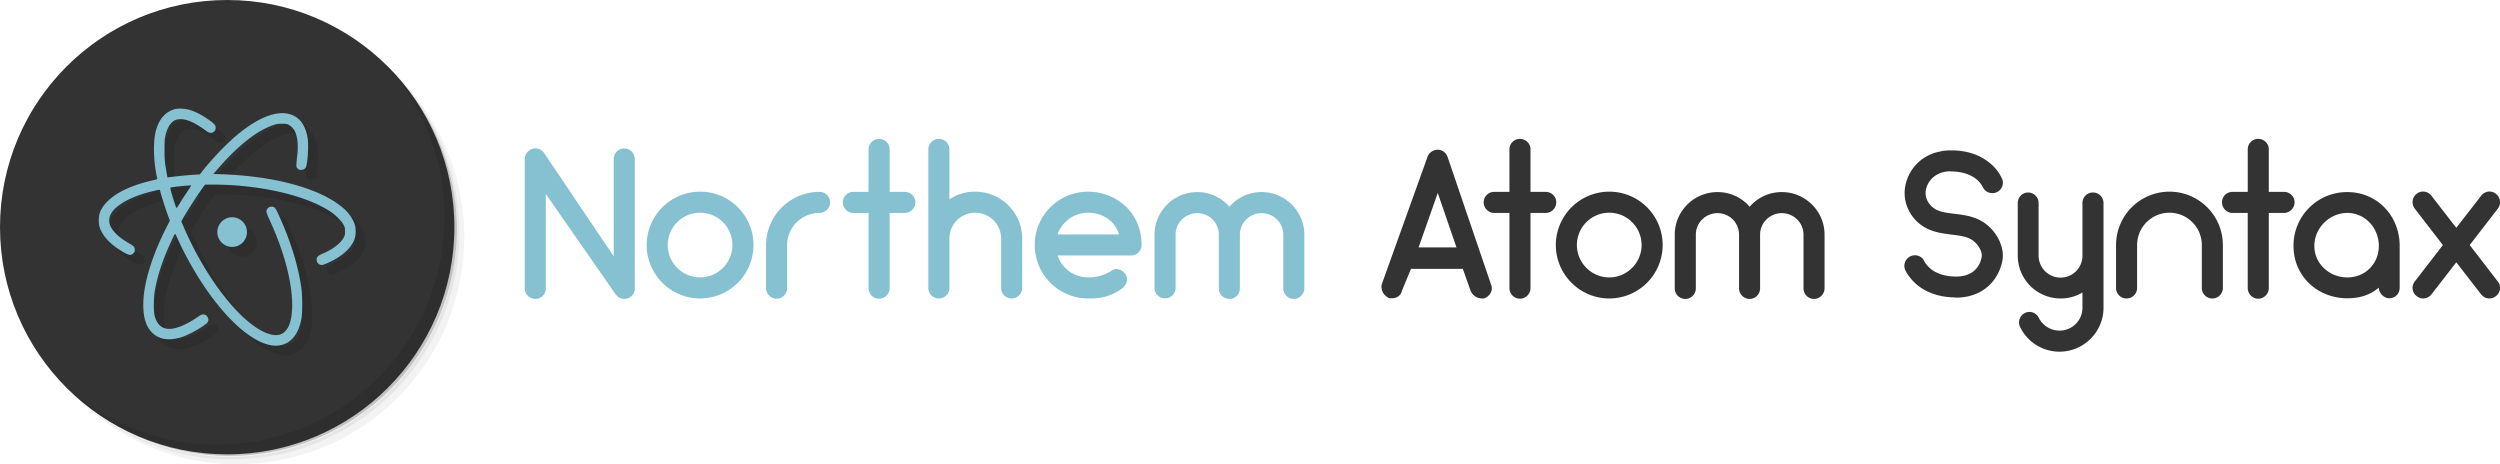
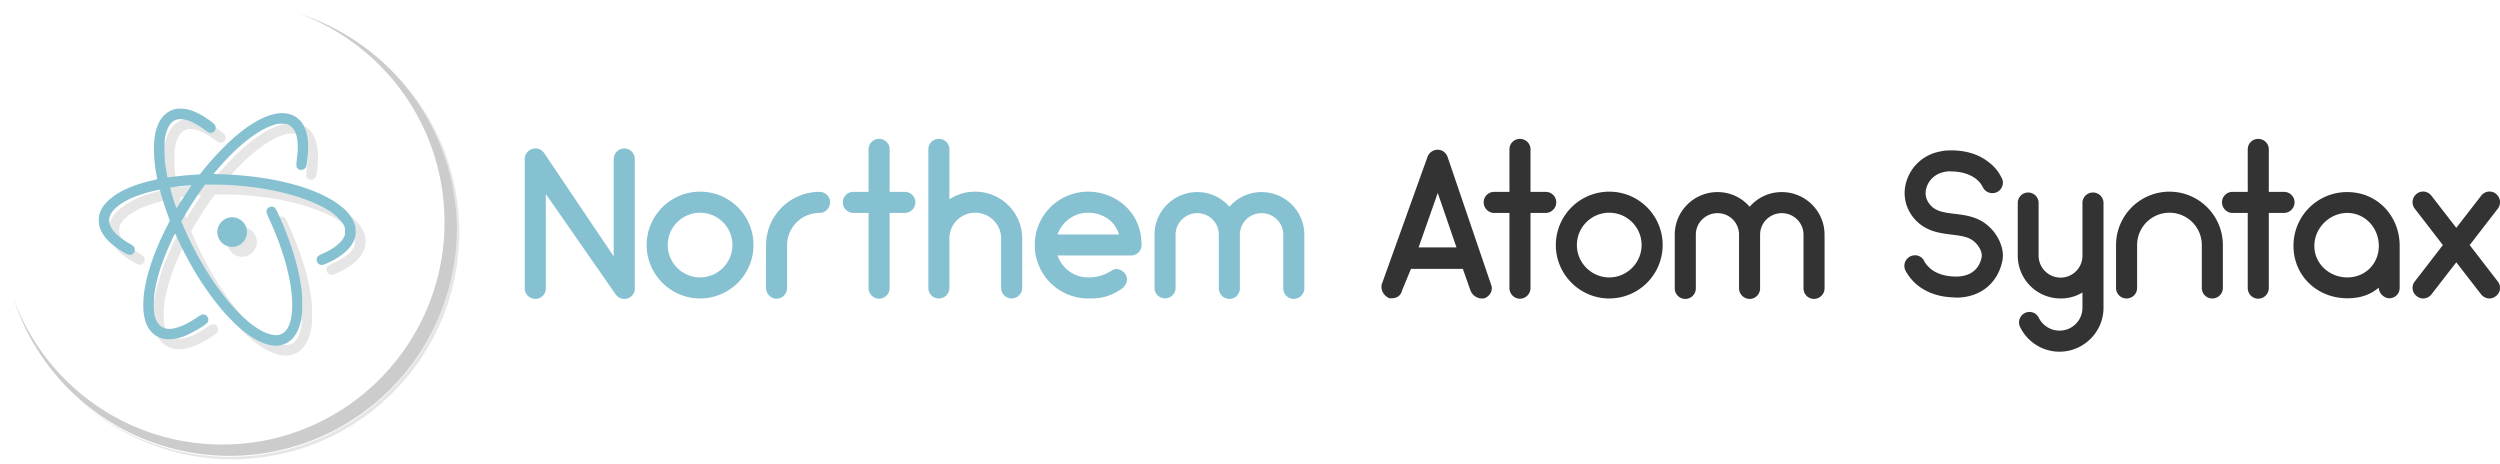
<svg xmlns="http://www.w3.org/2000/svg" width="258.493" height="48" viewBox="0 0 258.493 48">
-   <path opacity=".05" d="M36.063 4.084c5.983 4.148 9.895 11.063 9.895 18.895 0 12.691-10.284 22.978-22.98 22.978-7.833 0-14.746-3.91-18.895-9.895a23.768 23.768 0 0 0 3.862 5.076 23.422 23.422 0 0 0 15.799 6.096c12.974 0 23.491-10.518 23.491-23.49 0-6.08-2.304-11.626-6.096-15.799a23.804 23.804 0 0 0-5.076-3.861zm5.076 3.861C45.074 12.146 47.49 17.788 47.49 24c0 12.972-10.517 23.488-23.491 23.488a23.403 23.403 0 0 1-16.054-6.35C12.194 45.369 18.039 48 24.51 48 37.483 48 48 37.482 48 24.51c0-6.469-2.63-12.317-6.861-16.565z" />
  <path opacity=".1" d="M41.14 7.945a23.416 23.416 0 0 1 6.097 15.799c0 12.972-10.517 23.49-23.491 23.49a23.42 23.42 0 0 1-15.8-6.096 23.401 23.401 0 0 0 16.055 6.35c12.974 0 23.49-10.518 23.49-23.488A23.4 23.4 0 0 0 41.14 7.945z" />
  <path opacity=".2" d="M30.896 1.403c8.799 3.222 15.064 11.66 15.064 21.58 0 12.69-10.285 22.979-22.979 22.979-9.915 0-18.355-6.266-21.571-15.064C5.417 43.236 18.668 49.99 31.007 45.982A23.485 23.485 0 0 0 47.241 23.75 23.487 23.487 0 0 0 30.9 1.408l-.004-.005z" />
-   <path fill="#333334" d="M23.491 0c12.974 0 23.491 10.516 23.491 23.488 0 12.974-10.517 23.49-23.491 23.49S0 36.462 0 23.488C0 10.516 10.517 0 23.491 0z" />
-   <path opacity=".1" d="M39.862 6.67a23.402 23.402 0 0 1 6.097 15.797c0 12.974-10.517 23.49-23.49 23.49a23.42 23.42 0 0 1-15.8-6.096c4.268 4.381 10.224 7.117 16.821 7.117 12.974 0 23.49-10.518 23.49-23.49 0-6.599-2.734-12.551-7.118-16.818z" />
  <path opacity=".1" d="M19.759 12.255c-.303-.008-.588.019-.778.083-.93.323-1.513 1.018-1.836 2.177-.278 1.01-.271 2.828.021 4.409.051.275.103.525.116.565.016.058-.083.092-.523.193-2.148.496-3.715 1.237-4.658 2.198-.423.428-.658.801-.793 1.273-.097.328-.097.979 0 1.301.263.891 1.005 1.724 2.178 2.462.814.51 1.057.566 1.321.301.124-.126.151-.186.151-.336 0-.29-.088-.408-.471-.63-2.401-1.369-2.824-2.742-1.22-3.961.814-.618 1.952-1.107 3.484-1.486.671-.165.822-.188.822-.098 0 .12.495 1.721.75 2.411l.263.722-.347.681c-1.389 2.713-2.279 5.479-2.386 7.502-.088 1.559.19 2.674.87 3.365.742.752 1.788.912 3.132.477.507-.166 1.513-.684 2.099-1.088.423-.285.517-.369.573-.52.057-.15.057-.199 0-.355-.084-.236-.259-.367-.498-.367-.155 0-.262.051-.662.324-.906.623-1.755 1.01-2.461 1.133-.977.168-1.604-.268-1.892-1.301-.124-.449-.117-1.887.021-2.629.207-1.184.57-2.412 1.088-3.703.308-.767.894-2.052.974-2.135.04-.046.092.026.223.335.671 1.525 1.696 3.388 2.698 4.894 2.39 3.592 5.008 5.928 7.023 6.264l-.022.004c.887.145 1.635-.076 2.213-.662.471-.484.781-1.168.958-2.115.107-.594.107-2.258 0-3.064-.327-2.42-1.199-5.189-2.503-7.953-.204-.432-.317-.538-.58-.538a.519.519 0 0 0-.534.517c0 .102.1.375.268.734 1.607 3.468 2.472 6.824 2.384 9.253-.055 1.445-.411 2.316-1.086 2.652-.354.176-.804.17-1.395-.023-2.71-.928-6.381-5.572-8.746-11.064l-.235-.549.344-.592a44.52 44.52 0 0 1 1.814-2.799l.303-.41h.799c4.85 0 9.649 1.11 12.194 2.811.519.347 1.145.98 1.333 1.352.136.259.147.328.147.671 0 .336-.012.417-.123.622-.312.605-1.133 1.234-2.191 1.682-.489.21-.622.349-.622.634 0 .242.156.445.393.518.151.043.202.035.475-.072 1.707-.684 2.881-1.744 3.119-2.818.068-.29.064-.836-.004-1.119-.127-.555-.584-1.265-1.106-1.742-2.331-2.115-7.274-3.48-13.14-3.622l-.418-.013.49-.556c.263-.312.732-.828 1.055-1.159 1.667-1.717 3.217-2.839 4.57-3.307.432-.154.519-.172.966-.172.416 0 .518.012.696.105.244.117.519.404.658.675.275.554.368 1.524.235 2.557a10.64 10.64 0 0 0-.079.908c0 .239.008.276.144.394a.41.41 0 0 0 .331.132c.232 0 .447-.124.511-.294.191-.5.291-2.273.168-3.021-.193-1.147-.679-1.923-1.453-2.298-1.368-.67-3.355-.015-5.675 1.866-1.212.986-2.812 2.658-3.912 4.086l-.108.127-.65.039c-.546.031-1.436.119-2.469.244l-.224.027-.098-.553c-.188-1.102-.202-1.267-.202-2.32 0-.926.013-1.104.101-1.475.215-.936.642-1.518 1.205-1.639.774-.166 1.735.226 3.084 1.239.431.327.956.048.892-.469-.027-.226-.233-.42-.919-.884-.574-.393-1.22-.715-1.747-.872a3.571 3.571 0 0 0-.881-.132l-.01-.004zm1.032 7.948c0 .021-.183.308-.411.646-.228.335-.551.828-.718 1.107a8.218 8.218 0 0 1-.355.553c-.044.047-.108-.081-.303-.71-.279-.868-.399-1.336-.363-1.377.059-.061 2.15-.279 2.15-.219zm4.234 3.283a1.532 1.532 0 1 0 0 3.065 1.532 1.532 0 0 0 0-3.065z" />
  <path fill="#86C1D2" d="M18.738 11.233c-.303-.009-.588.02-.778.084-.929.322-1.513 1.017-1.836 2.177-.278 1.01-.271 2.827.021 4.409.051.274.103.524.116.565.015.057-.084.091-.523.192-2.148.496-3.715 1.237-4.658 2.198-.423.428-.658.801-.793 1.274-.096.327-.096.978 0 1.3.264.89 1.005 1.725 2.179 2.463.814.509 1.057.566 1.32.3.124-.125.151-.185.151-.335 0-.29-.088-.408-.471-.63-2.402-1.368-2.825-2.741-1.22-3.962.814-.618 1.953-1.107 3.484-1.486.671-.165.822-.187.822-.098 0 .121.495 1.721.75 2.412l.263.721-.347.681c-1.388 2.713-2.279 5.479-2.386 7.502-.088 1.559.19 2.674.87 3.365.742.752 1.788.912 3.132.477.507-.166 1.513-.684 2.099-1.086.423-.287.517-.371.573-.521.057-.15.057-.199 0-.355-.083-.236-.259-.367-.498-.367-.156 0-.263.051-.663.324-.905.623-1.755 1.012-2.46 1.133-.978.168-1.604-.268-1.892-1.301-.124-.449-.116-1.887.021-2.629.207-1.184.57-2.41 1.089-3.703.307-.766.894-2.052.973-2.134.04-.047.092.026.224.334.671 1.525 1.695 3.387 2.698 4.894 2.39 3.592 5.008 5.928 7.023 6.264l-.021.004c.886.145 1.634-.076 2.212-.662.472-.484.781-1.168.958-2.115.107-.594.107-2.258 0-3.064-.326-2.419-1.198-5.189-2.503-7.953-.204-.432-.317-.538-.58-.538a.52.52 0 0 0-.534.517c0 .102.1.374.268.734 1.607 3.468 2.472 6.824 2.384 9.253-.054 1.445-.411 2.318-1.086 2.652-.354.178-.804.172-1.394-.023-2.711-.928-6.382-5.57-8.747-11.064l-.235-.549.344-.592a45.271 45.271 0 0 1 1.814-2.799l.303-.41H22c4.849 0 9.649 1.11 12.194 2.811.52.348 1.145.981 1.333 1.352.136.26.147.328.147.671 0 .336-.012.417-.122.622-.313.605-1.134 1.234-2.191 1.683-.49.209-.623.348-.623.633a.54.54 0 0 0 .393.518c.151.045.202.037.475-.071 1.707-.685 2.881-1.745 3.119-2.819.068-.29.064-.836-.003-1.119-.128-.555-.585-1.264-1.107-1.741-2.331-2.116-7.274-3.48-13.14-3.622l-.418-.013.49-.557c.264-.312.733-.829 1.055-1.159 1.667-1.716 3.217-2.84 4.57-3.307.432-.154.519-.172.966-.172.416 0 .518.012.697.105.244.117.518.404.657.675.275.554.368 1.524.236 2.558-.044.355-.08.766-.08.908 0 .238.008.275.144.393a.407.407 0 0 0 .331.132c.232 0 .447-.124.511-.294.191-.5.291-2.273.168-3.021-.192-1.147-.679-1.922-1.453-2.297-1.368-.671-3.355-.016-5.675 1.866-1.212.985-2.811 2.657-3.911 4.085l-.108.128-.65.038c-.546.031-1.436.12-2.469.244l-.224.028-.098-.553c-.188-1.102-.202-1.268-.202-2.321 0-.926.013-1.104.101-1.474.215-.937.642-1.519 1.205-1.64.774-.165 1.736.227 3.085 1.239.431.327.956.048.891-.469-.027-.226-.233-.42-.919-.884-.575-.393-1.22-.715-1.748-.872a3.557 3.557 0 0 0-.881-.132l-.008-.005zm1.032 7.949c0 .021-.183.308-.411.646-.228.336-.55.828-.718 1.107a8.218 8.218 0 0 1-.355.553c-.043.048-.108-.081-.303-.71-.279-.868-.399-1.336-.363-1.376.059-.062 2.15-.281 2.15-.22zm4.234 3.283a1.532 1.532 0 1 0 0 3.065 1.532 1.532 0 0 0 0-3.065z" />
-   <path fill="none" d="M53.576 14.34h205.261v19.318H53.576z" />
  <path fill="#86C1D2" d="M65.149 30.731a.995.995 0 0 1-.594.176c-.352 0-.704-.176-.924-.506l-7.195-10.342v9.77c0 .594-.484 1.078-1.078 1.078s-1.1-.484-1.1-1.078V16.604a1.128 1.128 0 0 1 .506-1.078 1.084 1.084 0 0 1 1.519.33l7.173 10.65V16.45c0-.616.506-1.1 1.1-1.1.594 0 1.078.484 1.078 1.1v13.203c.065.418-.111.836-.485 1.078zm1.715-5.392a5.525 5.525 0 0 1 5.522-5.522 5.512 5.512 0 0 1 5.523 5.522 5.526 5.526 0 0 1-5.523 5.522c-3.036.001-5.522-2.486-5.522-5.522zm2.178 0a3.358 3.358 0 0 0 3.344 3.345 3.358 3.358 0 0 0 3.345-3.345 3.343 3.343 0 0 0-3.345-3.344 3.343 3.343 0 0 0-3.344 3.344zm16.786-4.422c0 .594-.484 1.1-1.1 1.1a3.343 3.343 0 0 0-3.344 3.344v4.422c0 .595-.484 1.101-1.078 1.101-.616 0-1.1-.506-1.1-1.101v-4.422a5.525 5.525 0 0 1 5.522-5.522c.616 0 1.1.484 1.1 1.078zm8.821 0c0 .594-.484 1.1-1.1 1.1h-1.562v7.767c0 .595-.484 1.101-1.101 1.101-.594 0-1.078-.506-1.078-1.101v-7.767h-1.584c-.594 0-1.078-.506-1.078-1.1a1.08 1.08 0 0 1 1.078-1.078h1.584v-4.401a1.08 1.08 0 0 1 1.078-1.078c.616 0 1.101.484 1.101 1.078v4.401h1.562c.617 0 1.1.484 1.1 1.078zm11.045 3.74v5.105c0 .616-.507 1.1-1.102 1.1a1.084 1.084 0 0 1-1.078-1.1v-5.105c0-1.474-1.209-2.662-2.684-2.662a2.658 2.658 0 0 0-2.663 2.662v5.105c0 .616-.484 1.1-1.1 1.1a1.084 1.084 0 0 1-1.078-1.1V15.438a1.08 1.08 0 0 1 1.078-1.078c.616 0 1.1.484 1.1 1.078v5.171a4.796 4.796 0 0 1 2.663-.792c2.685 0 4.864 2.178 4.864 4.84zm12.342.682c0 .594-.484 1.078-1.102 1.078h-7.59c.461 1.32 1.693 2.267 3.168 2.267.506 0 1.408-.044 2.465-.727.506-.33 1.188-.021 1.451.506.264.551-.021 1.123-.527 1.453-1.453.968-2.574.945-3.389.945a5.526 5.526 0 0 1-5.523-5.522 5.512 5.512 0 0 1 5.523-5.522c2.663 0 5.524 1.936 5.524 5.522zm-8.691-1.1h6.359c-.463-1.54-1.871-2.244-3.191-2.244a3.361 3.361 0 0 0-3.168 2.244zm25.5.11a.206.206 0 0 1 .021.11v5.347c0 .616-.506 1.101-1.1 1.101s-1.078-.484-1.078-1.101v-5.545c0-1.232-1.014-2.222-2.244-2.222-1.232 0-2.244.99-2.244 2.222v5.545c0 .616-.484 1.101-1.08 1.101-.594 0-1.1-.484-1.1-1.101v-5.545c0-1.232-.99-2.222-2.223-2.222-1.23 0-2.244.99-2.244 2.222v5.545a1.09 1.09 0 0 1-2.178 0v-5.545c0-2.42 1.98-4.4 4.422-4.4 1.32 0 2.51.572 3.322 1.518a4.357 4.357 0 0 1 3.324-1.518c2.441 0 4.422 1.98 4.422 4.4.001.044.001.066-.02.088z" />
  <path fill="#333334" d="M153.499 30.84a1.295 1.295 0 0 1-1.451-.792l-.793-2.245h-5.367l-.926 2.245c-.109.506-.527.792-1.055.792h-.242c-.66-.286-.924-.924-.793-1.452l4.709-13.114a1.128 1.128 0 0 1 1.078-.792c.527 0 .902.374 1.033.792l4.467 13.114c.242.529 0 1.166-.66 1.452zm-2.904-5.258l-1.936-5.633-1.98 5.633h3.916zm10.318-4.665c0 .594-.484 1.1-1.1 1.1h-1.563v7.767c0 .595-.484 1.101-1.1 1.101-.596 0-1.078-.506-1.078-1.101v-7.767h-1.586c-.594 0-1.078-.506-1.078-1.1a1.08 1.08 0 0 1 1.078-1.078h1.586v-4.401c0-.594.482-1.078 1.078-1.078.615 0 1.1.484 1.1 1.078v4.401h1.563c.616 0 1.1.484 1.1 1.078zm-.045 4.422a5.526 5.526 0 0 1 5.523-5.522 5.512 5.512 0 0 1 5.523 5.522 5.526 5.526 0 0 1-5.523 5.522c-3.037.001-5.523-2.486-5.523-5.522zm2.178 0c0 1.826 1.498 3.345 3.346 3.345s3.344-1.519 3.344-3.345c0-1.848-1.496-3.344-3.344-3.344s-3.346 1.496-3.346 3.344zm25.588-.99a.206.206 0 0 1 .021.11v5.347c0 .616-.506 1.101-1.1 1.101s-1.078-.484-1.078-1.101v-5.545c0-1.232-1.012-2.222-2.244-2.222s-2.244.99-2.244 2.222v5.545c0 .616-.484 1.101-1.078 1.101s-1.1-.484-1.1-1.101v-5.545c0-1.232-.99-2.222-2.223-2.222s-2.244.99-2.244 2.222v5.545c0 .616-.484 1.101-1.078 1.101a1.09 1.09 0 0 1-1.102-1.101v-5.545c0-2.42 1.98-4.4 4.424-4.4 1.32 0 2.508.572 3.322 1.518a4.353 4.353 0 0 1 3.322-1.518c2.443 0 4.422 1.98 4.422 4.4.001.044.001.066-.02.088zm18.459 2.091c0 .594-.309 1.98-1.365 3.014-.594.595-1.717 1.32-3.477 1.32-.043 0-.088 0-.131-.021-1.432-.021-2.641-.396-3.609-1.078a4.982 4.982 0 0 1-1.43-1.584 1.157 1.157 0 0 1-.176-.595c0-.616.506-1.101 1.1-1.101.439 0 .836.265.99.683.088.132.33.507.814.858.615.418 1.408.638 2.354.66 2.619.044 2.75-2.135 2.75-2.156 0-.506-.352-1.123-.857-1.519-.572-.462-1.365-.55-2.244-.66-1.211-.154-2.574-.308-3.697-1.452-1.057-1.1-1.451-2.596-.99-4.07a4.446 4.446 0 0 1 3.41-3.059c.396-.11.836-.132 1.32-.132 1.52.022 2.795.44 3.785 1.232a4.327 4.327 0 0 1 1.32 1.606.965.965 0 0 1 .133.506 1.08 1.08 0 0 1-1.078 1.078c-.441 0-.838-.242-1.014-.66h-.021c0-.022-.154-.396-.639-.792-.439-.352-1.254-.77-2.529-.792a2.53 2.53 0 0 0-.836.066c-.836.176-1.541.792-1.783 1.606-.131.396-.219 1.167.484 1.893.551.55 1.254.682 2.398.814 1.057.132 2.266.264 3.322 1.1 1.036.815 1.696 2.09 1.696 3.235zm10.404-5.457v10.848c0 2.486-2.045 4.533-4.555 4.533a4.529 4.529 0 0 1-4.07-2.553 1.084 1.084 0 0 1 .506-1.453 1.069 1.069 0 0 1 1.43.507 2.398 2.398 0 0 0 2.135 1.319 2.362 2.362 0 0 0 2.377-2.354v-1.584a4.37 4.37 0 0 1-2.266.615 4.428 4.428 0 0 1-4.424-4.378v-5.501c0-.594.484-1.078 1.078-1.078s1.078.484 1.078 1.078v5.457a2.278 2.278 0 0 0 2.268 2.266 2.263 2.263 0 0 0 2.266-2.266v-5.457a1.08 1.08 0 0 1 1.078-1.078 1.086 1.086 0 0 1 1.099 1.079zm12.342 4.356v4.423c0 .616-.484 1.1-1.1 1.1a1.084 1.084 0 0 1-1.078-1.1v-4.423a3.343 3.343 0 0 0-3.346-3.344 3.343 3.343 0 0 0-3.344 3.344v4.423c0 .616-.484 1.1-1.1 1.1a1.084 1.084 0 0 1-1.078-1.1v-4.423a5.525 5.525 0 0 1 5.521-5.522 5.526 5.526 0 0 1 5.525 5.522zm7.414-4.422c0 .594-.484 1.1-1.102 1.1h-1.563v7.767c0 .595-.482 1.101-1.1 1.101-.594 0-1.078-.506-1.078-1.101v-7.767h-1.584c-.594 0-1.078-.506-1.078-1.1a1.08 1.08 0 0 1 1.078-1.078h1.584v-4.401a1.08 1.08 0 0 1 1.078-1.078c.617 0 1.1.484 1.1 1.078v4.401h1.563c.618 0 1.102.484 1.102 1.078zm10.867 4.511v4.313c0 .638-.461 1.1-1.1 1.1-.439 0-1.057-.462-1.057-1.1-.945.791-2.002 1.1-3.256 1.1-3.102 0-5.566-2.311-5.566-5.413a5.531 5.531 0 0 1 5.566-5.567c3.105 0 5.413 2.464 5.413 5.567zm-2.156 0c0-1.849-1.408-3.411-3.256-3.411s-3.41 1.562-3.41 3.411c0 1.848 1.563 3.256 3.41 3.256s3.256-1.408 3.256-3.256zm12.299 3.674a1.064 1.064 0 0 1-.199 1.518 1.059 1.059 0 0 1-.66.242c-.33 0-.637-.153-.857-.418l-2.574-3.322-2.574 3.322a1.113 1.113 0 0 1-.857.418c-.242 0-.463-.088-.66-.242a1.064 1.064 0 0 1-.199-1.518l2.904-3.763-2.904-3.762a1.093 1.093 0 0 1 .199-1.541c.461-.374 1.143-.286 1.518.198l2.574 3.322 2.574-3.322c.375-.484 1.057-.572 1.518-.198.484.374.572 1.056.199 1.541l-2.904 3.762 2.902 3.763z" />
</svg>